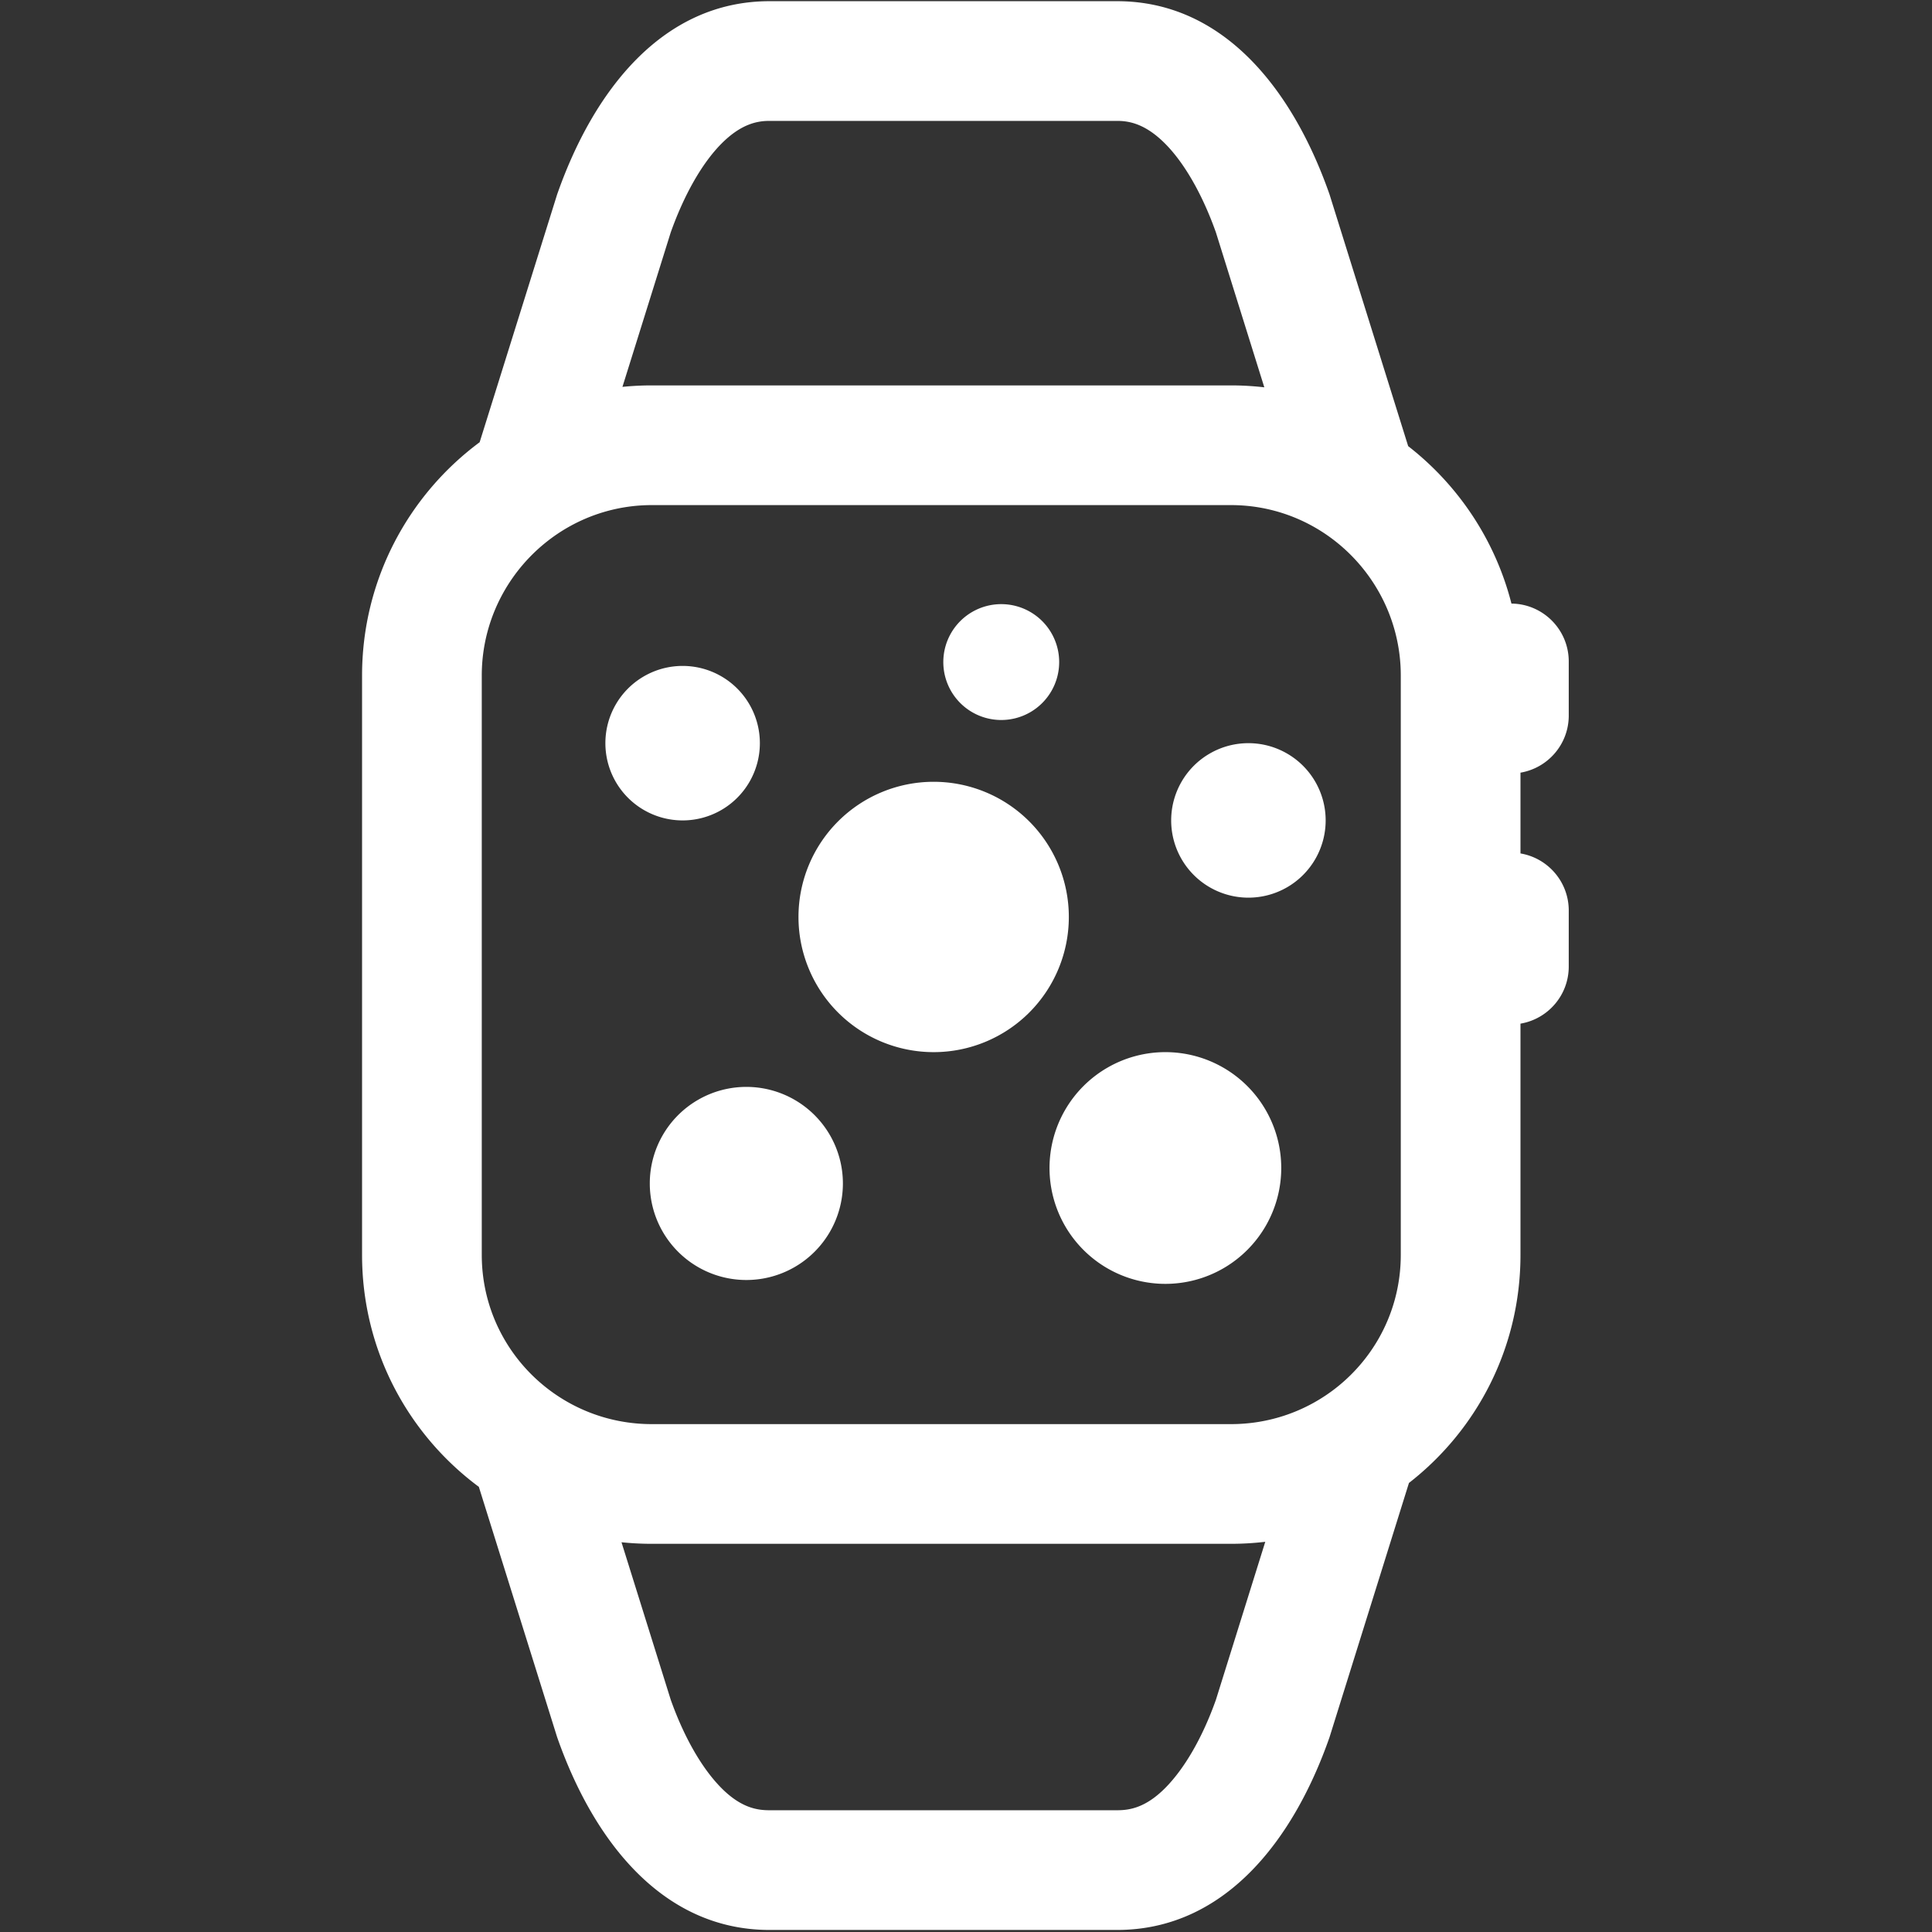
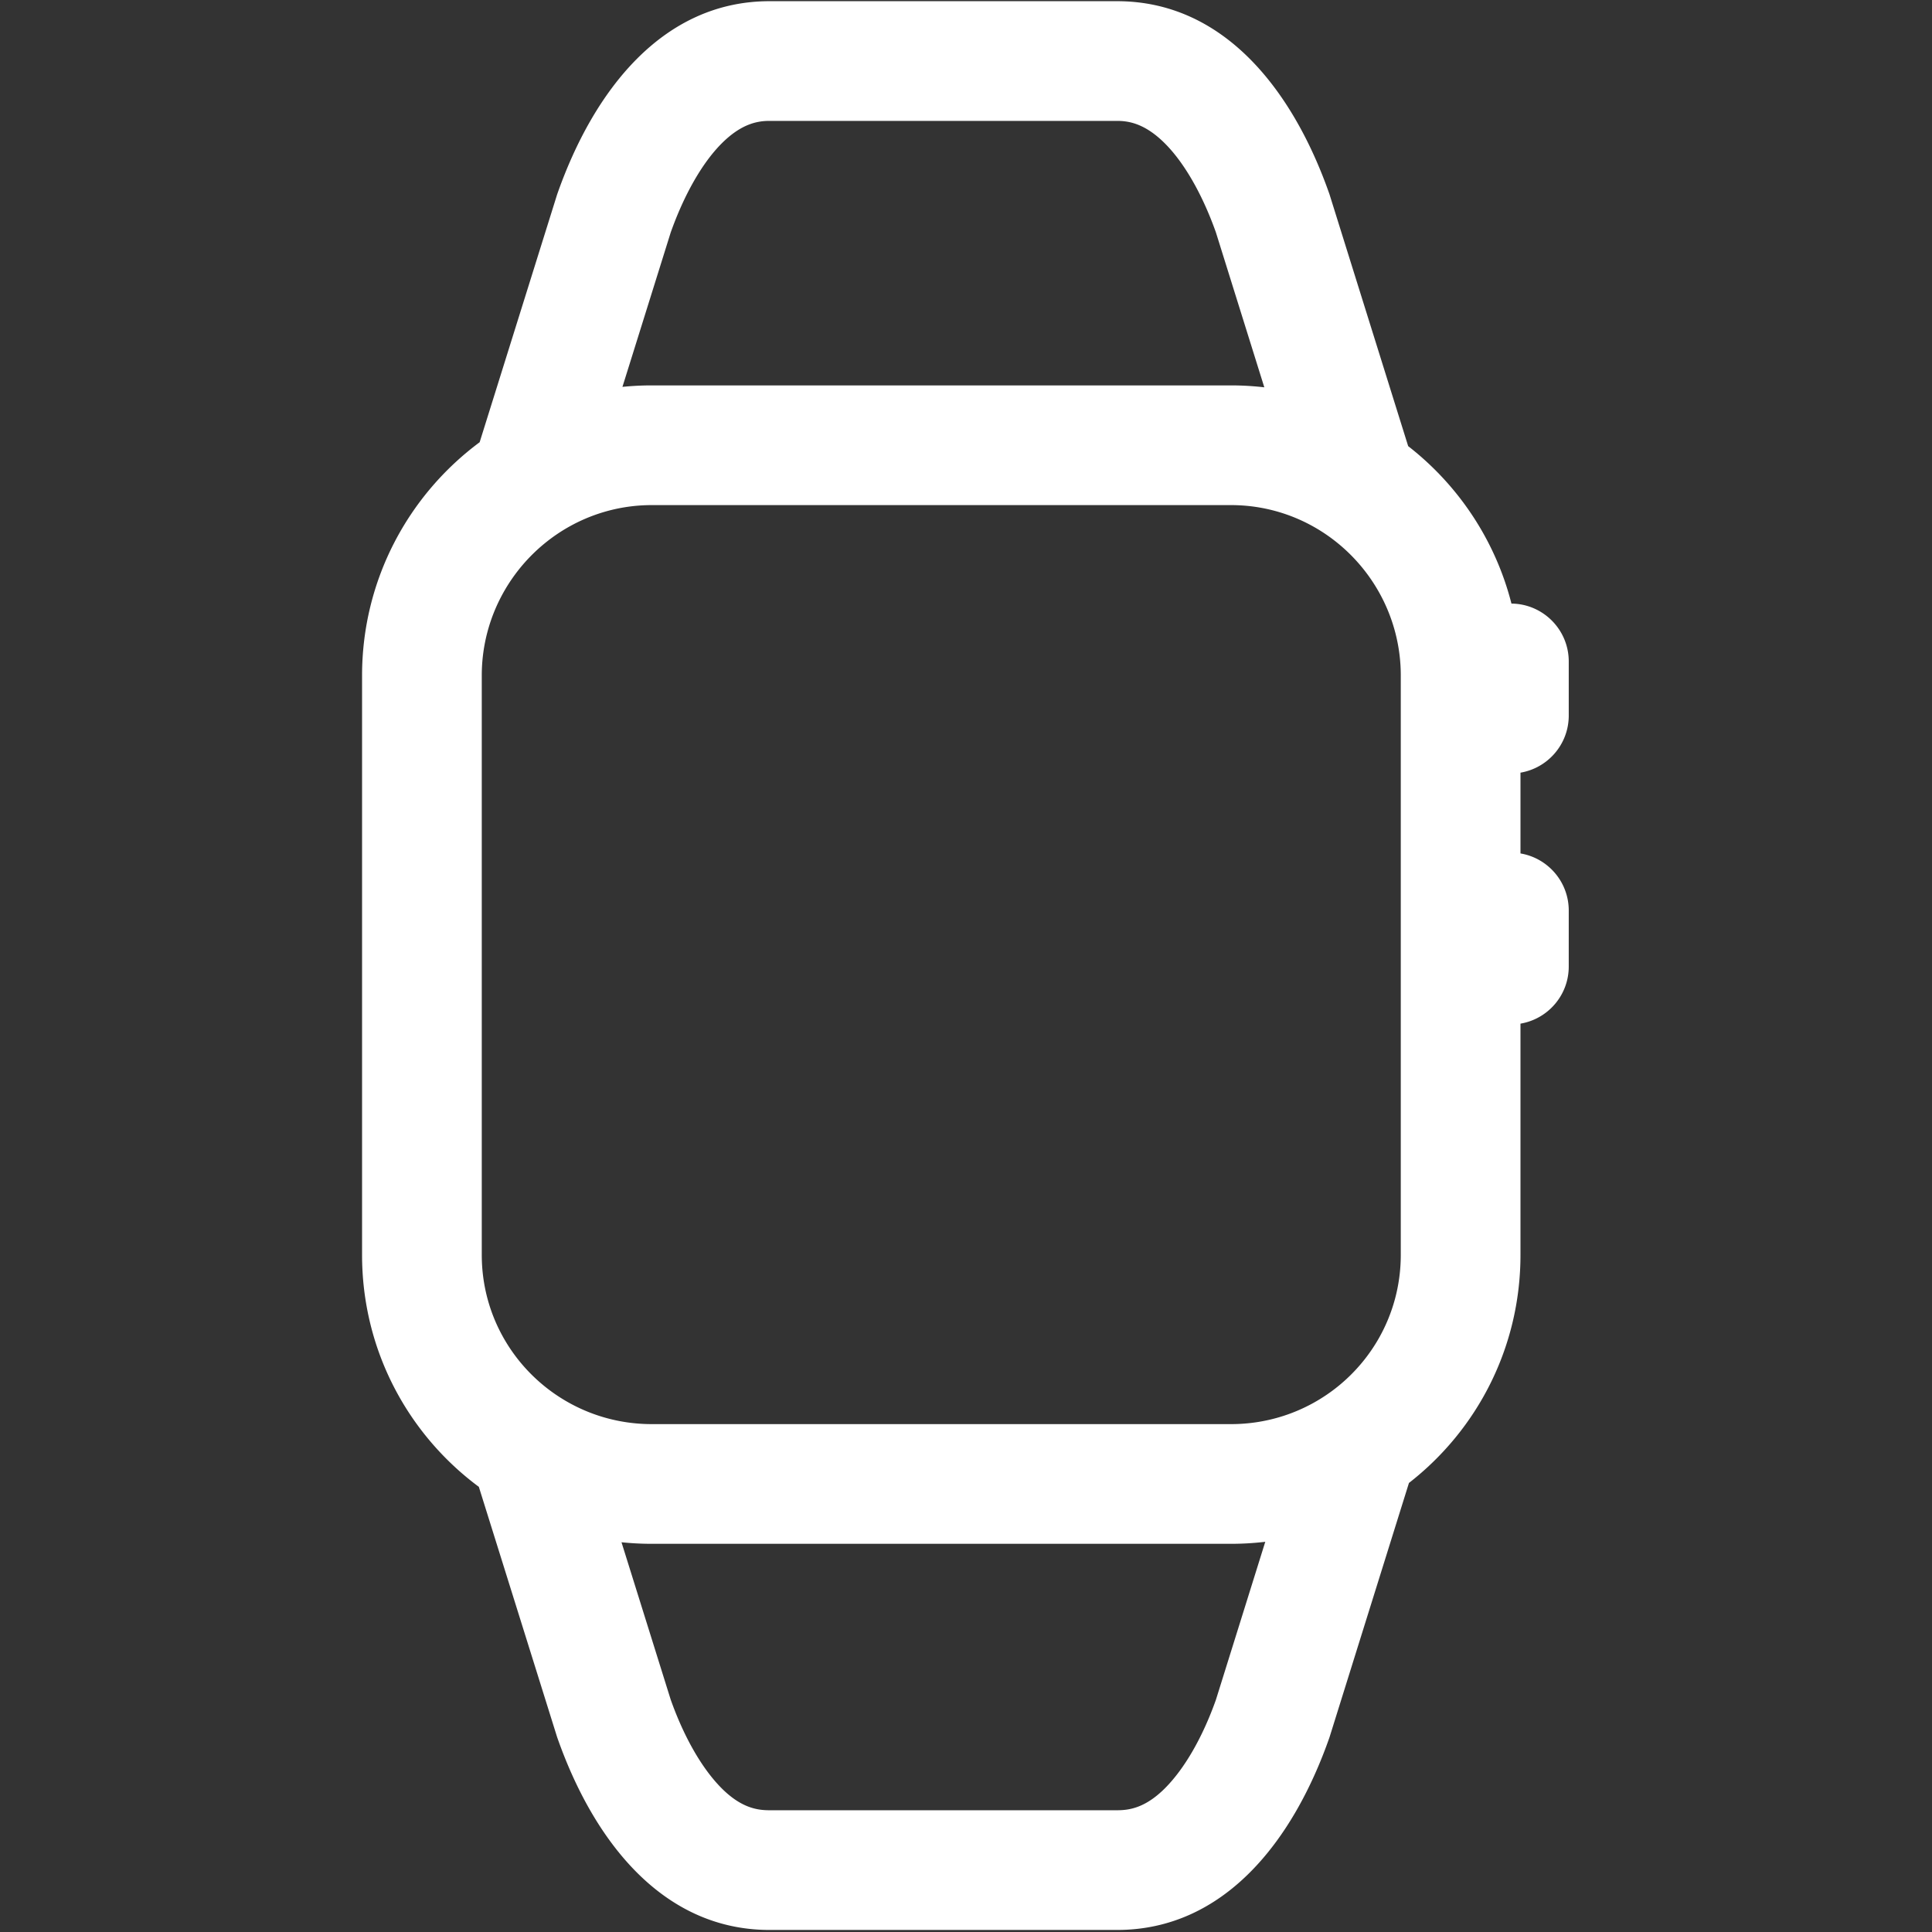
<svg xmlns="http://www.w3.org/2000/svg" t="1740994232507" class="icon" viewBox="0 0 1024 1024" version="1.1" p-id="16936" width="200" height="200">
  <rect x="0" y="0" width="1024" height="1024" fill="#333333" stroke="none" />
-   <path d="M423.213 486.01a70.013 70.013 0 1 0 143.29 0 70.013 70.013 0 1 0-143.29 0zM556.267 619.064a60.011 60.011 0 1 0 122.82 0 60.011 60.011 0 1 0-122.82 0zM499.976 350.91a30.005 30.005 0 1 0 61.409 0 30.005 30.005 0 1 0-61.409 0zM620.747 434.836a40.007 40.007 0 1 0 81.88 0 40.007 40.007 0 1 0-81.88 0zM344.403 627.253a50.009 50.009 0 1 0 102.349 0 50.009 50.009 0 1 0-102.35 0zM320.865 393.896a40.007 40.007 0 1 0 81.88 0 40.007 40.007 0 1 0-81.88 0z" p-id="16937" fill="#ffffff" />
  <path d="M831.469 379.255v-28.653c0-16.844-13.567-30.513-30.369-30.69-8.57-33.59-28.172-62.793-54.737-83.447l-41.689-133.44C685.337 47.745 648.615 0.632 592.09 0.632H407.861c-56.525 0-93.247 47.191-112.584 102.471l-41.052 131.29c-37.805 28.045-62.322 73.048-62.322 123.681v307.048c0 50.444 24.33 95.066 61.895 122.938l41.48 132.63c19.336 55.28 56.057 102.225 112.583 102.225h184.23c56.524 0 93.246-46.855 112.583-102.134l42.101-134.784c35.986-27.984 59.111-71.656 59.111-120.875v-122.57c14.518-2.438 25.583-15.056 25.583-30.266V482.61c0-15.21-11.065-27.83-25.583-30.267v-42.82c14.518-2.438 25.583-15.058 25.583-30.268zM355.495 123.197c7.133-20.07 16.705-36.862 27.008-47.174 10.49-10.499 19.062-11.947 25.358-11.947H592.09c6.295 0 14.868 1.468 25.359 11.967 10.303 10.312 19.875 27.061 27.008 47.131l25.655 82.114a154.38 154.38 0 0 0-17.636-1.019H345.428c-5.24 0-10.416 0.266-15.52 0.78l25.587-81.852z m288.962 777.741c-7.134 20.07-16.705 36.567-27.008 46.879-10.491 10.499-19.063 11.652-25.359 11.652H407.861c-6.295 0-14.867-1.131-25.358-11.63-10.304-10.311-19.876-26.893-27.008-46.963l-26.088-83.448c5.266 0.544 10.611 0.825 16.021 0.825h307.048c6.141 0 12.194-0.37 18.146-1.066l-26.165 83.751z m97.984-235.816c0 16.16-4.268 31.295-11.734 44.366-10.956 19.182-28.805 33.908-50.182 40.88a90.302 90.302 0 0 1-28.05 4.441H345.428a90.488 90.488 0 0 1-26.595-3.972c-21.536-6.612-39.638-21.047-50.933-40.002-7.969-13.373-12.552-28.994-12.552-45.713V358.074a89.906 89.906 0 0 1 12.271-45.414c11.044-18.936 28.757-33.534 49.885-40.48a89.244 89.244 0 0 1 27.924-4.464h307.048a89.108 89.108 0 0 1 29.366 4.955c20.962 7.301 38.413 22.185 49.123 41.333a90.04 90.04 0 0 1 11.477 44.072v307.046z" p-id="16938" fill="#ffffff" />
</svg>